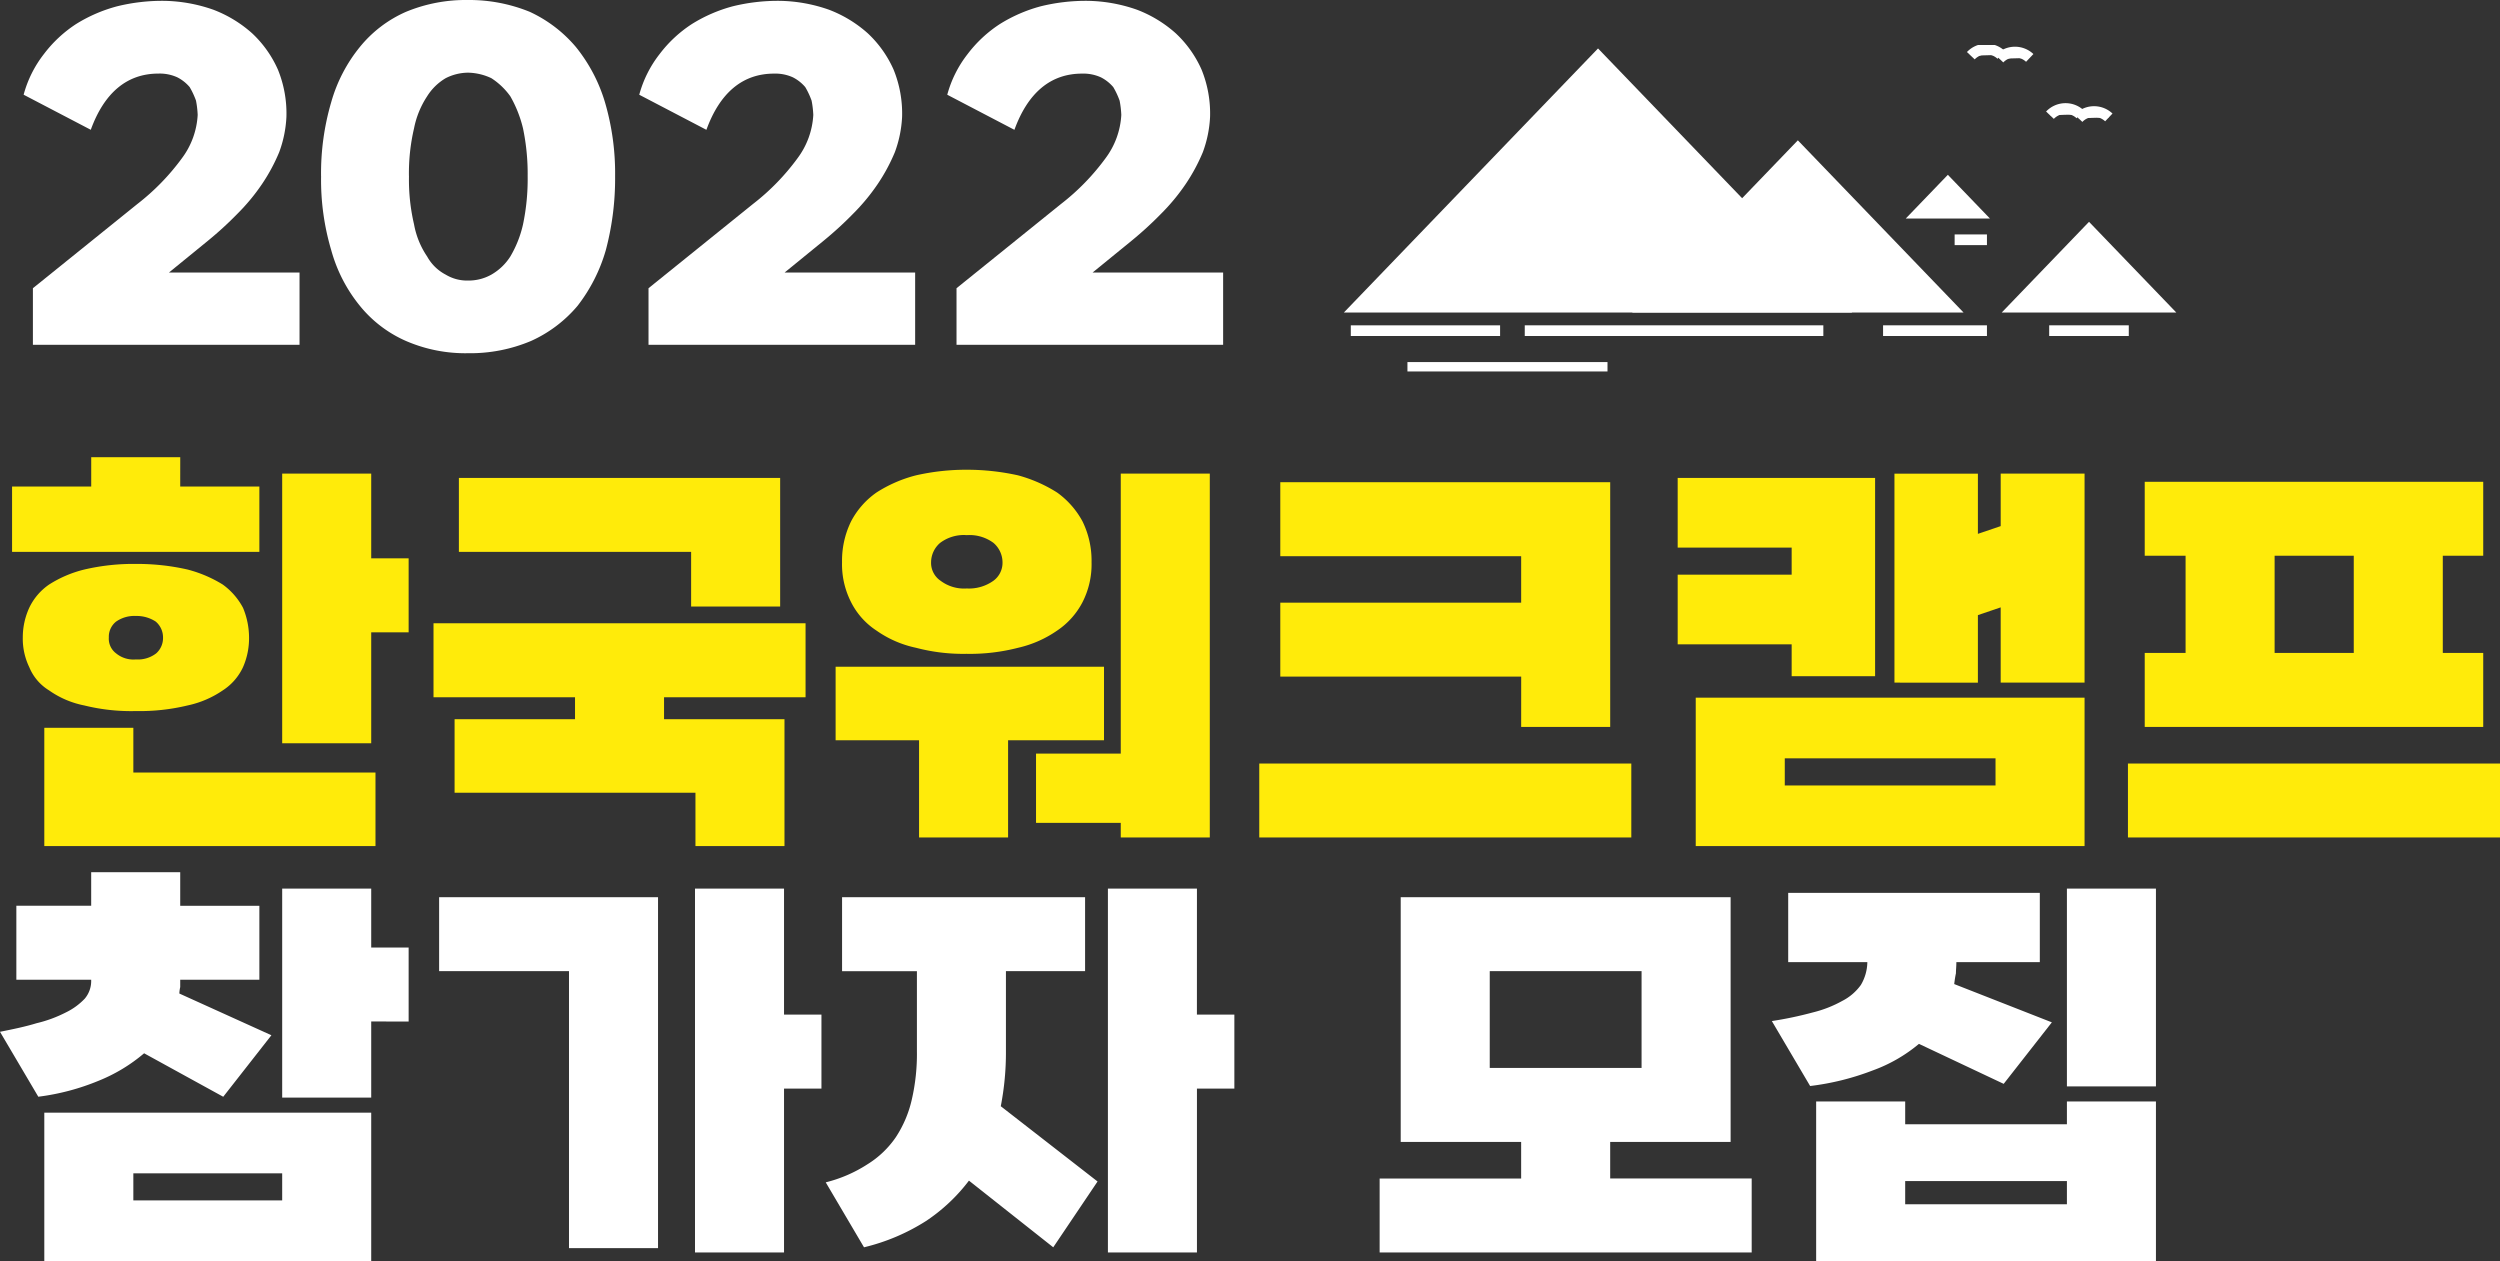
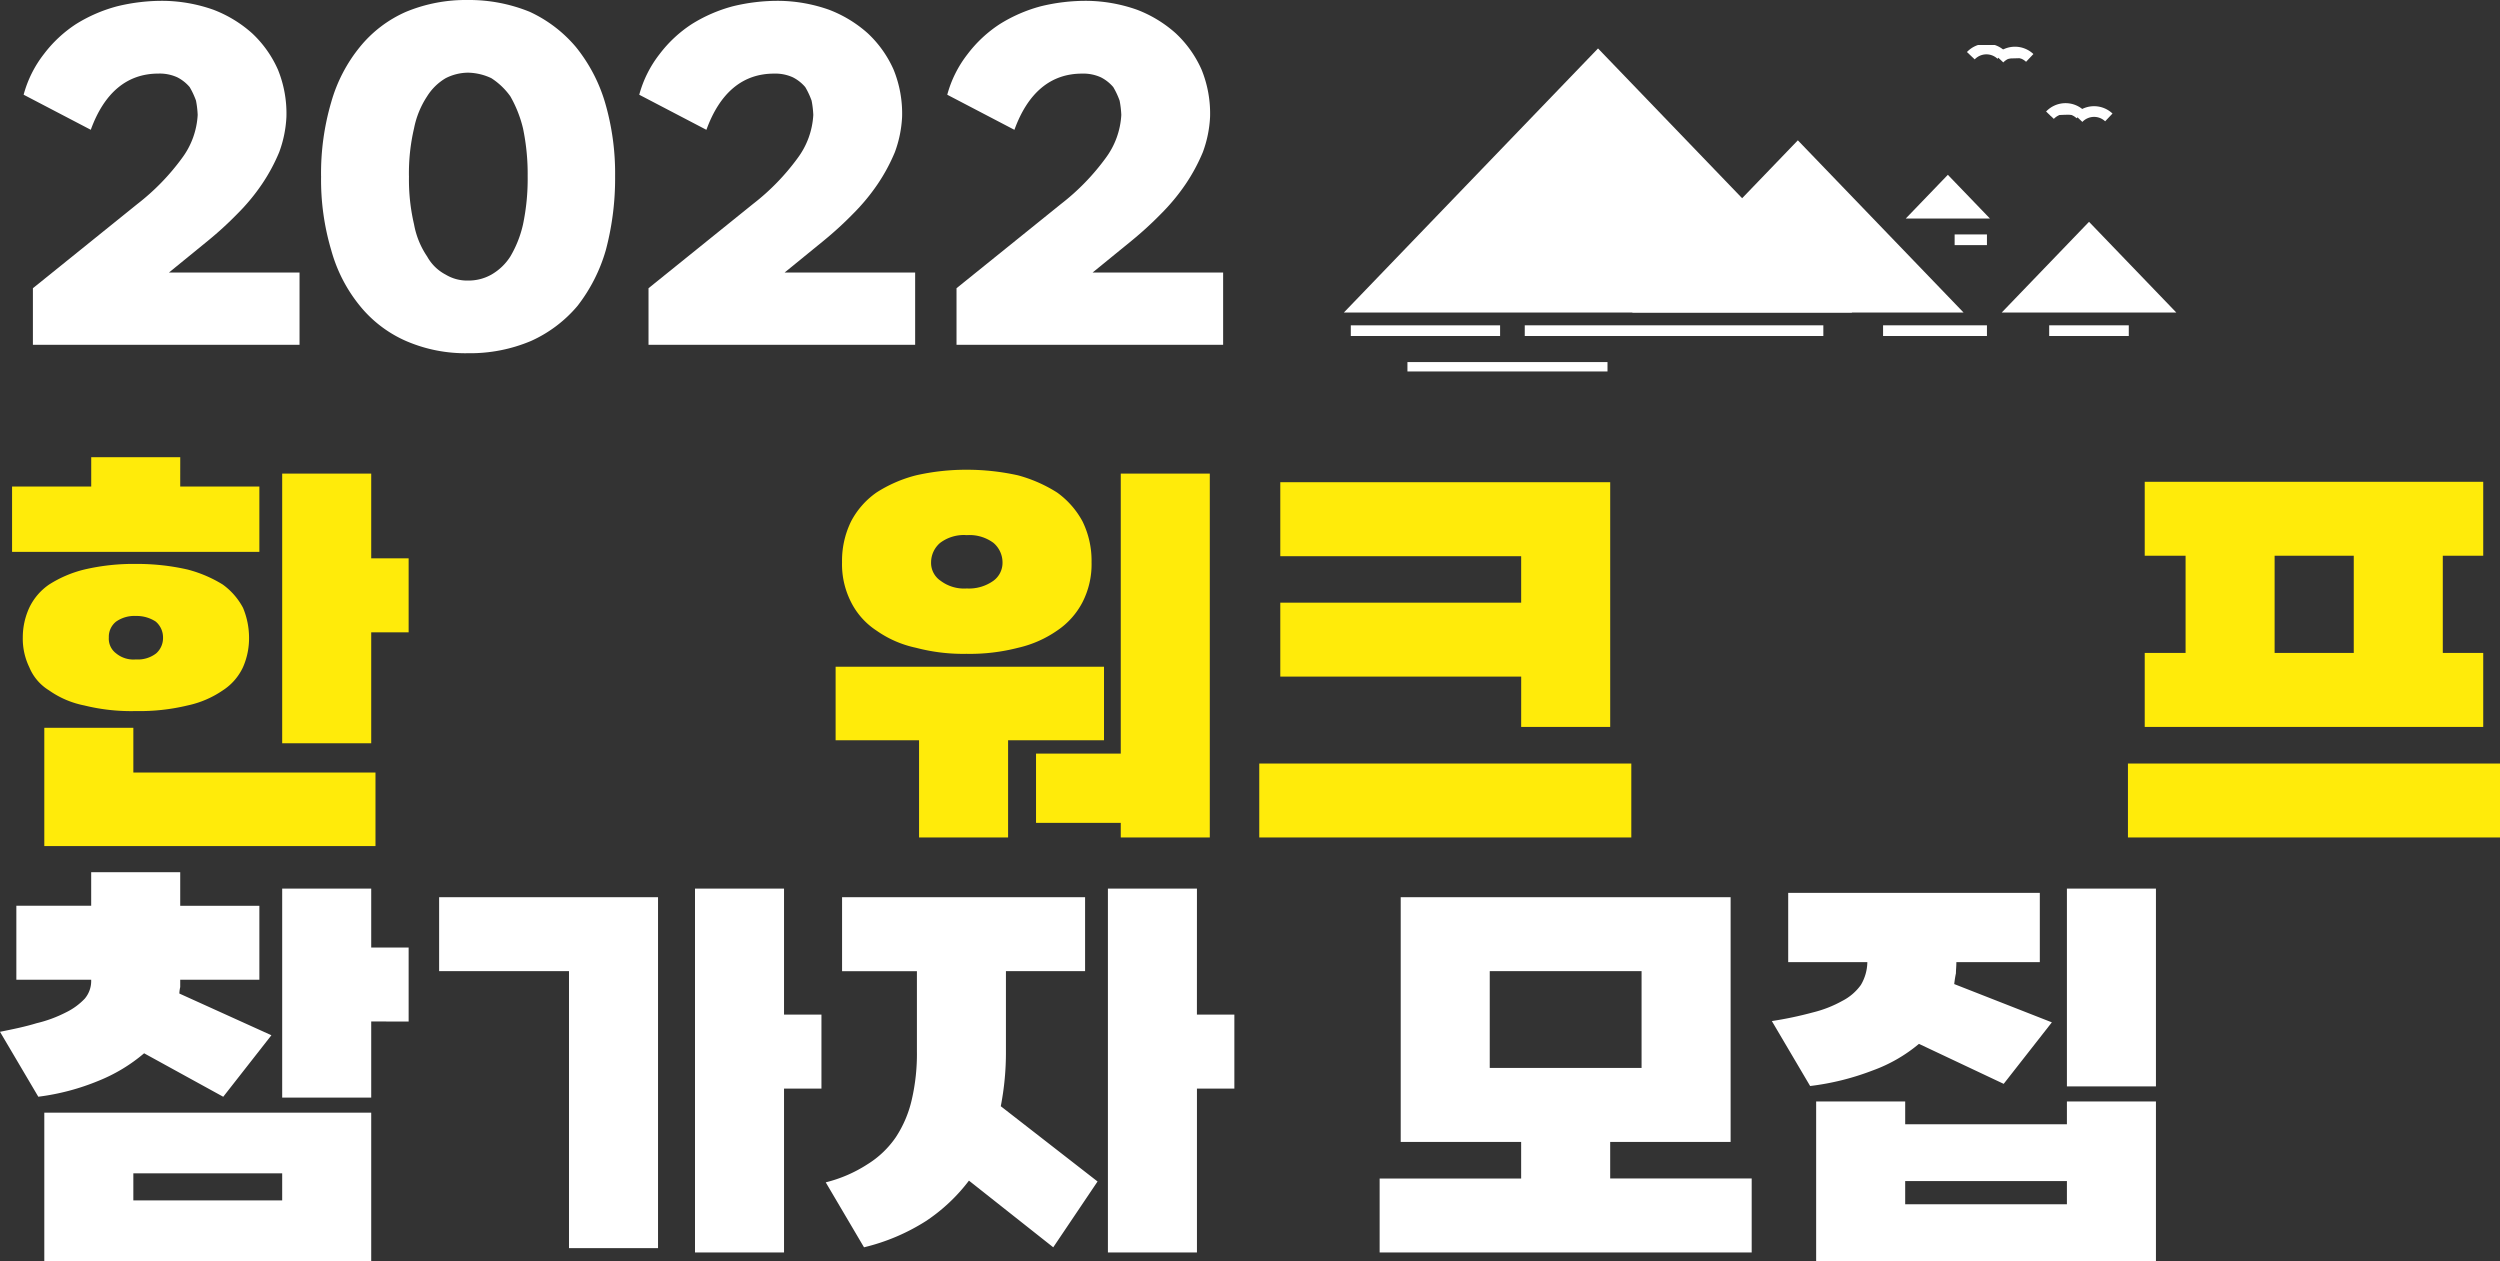
<svg xmlns="http://www.w3.org/2000/svg" data-name="그룹 253" width="331.346" height="167.139" viewBox="0 0 331.346 167.139">
  <rect x="0" y="0" width="331.346" height="167.139" fill="#333333" stroke="none" />
  <defs>
    <clipPath id="idnz2syk1a">
      <path data-name="사각형 157" style="fill:none" d="M0 0h331.346v167.139H0z" />
    </clipPath>
    <clipPath id="1x12a6v9wb">
      <path data-name="사각형 158" transform="translate(179.033 5.963)" style="fill:none" d="M0 0h108.231v43.266H0z" />
    </clipPath>
  </defs>
  <g data-name="그룹 246">
    <g data-name="그룹 245" style="clip-path:url(#idnz2syk1a)">
      <path data-name="패스 3106" d="M23.886 64.482h10.49v8.664H1.6v-8.664h10.49V60.6h11.8zm-5.872 10.261a29.906 29.906 0 0 1 6.841.741 16.945 16.945 0 0 1 4.675 1.995 9.014 9.014 0 0 1 2.679 3.078 10.322 10.322 0 0 1 .8 3.934 9.492 9.492 0 0 1-.8 3.933A7.33 7.33 0 0 1 29.53 91.5a13.029 13.029 0 0 1-4.675 2 26.977 26.977 0 0 1-6.841.742 25.787 25.787 0 0 1-6.84-.742 12.186 12.186 0 0 1-4.675-2 6.49 6.49 0 0 1-2.622-3.078 8.665 8.665 0 0 1-.856-3.933 9.39 9.39 0 0 1 .856-3.934A7.756 7.756 0 0 1 6.5 77.479a15.533 15.533 0 0 1 4.675-1.995 28.461 28.461 0 0 1 6.84-.741m-.341 21.719v5.929h32.093v9.748H5.872V96.462zm.341-14.822a4.225 4.225 0 0 0-2.622.741 2.567 2.567 0 0 0-.969 2.11 2.425 2.425 0 0 0 .969 2.109 3.619 3.619 0 0 0 2.622.8 3.96 3.96 0 0 0 2.68-.8 2.708 2.708 0 0 0 .912-2.109 2.741 2.741 0 0 0-.97-2.11 4.6 4.6 0 0 0-2.622-.741M49.2 83.807v14.707H37.4V62.771h11.8V74h4.96v9.806z" style="fill:#ffeb0a" />
-       <path data-name="패스 3107" d="M57.457 82.61h49.311v9.805H88.011v2.907h15.963v16.817h-11.8v-7.069H60.25v-9.748h15.962v-2.907H57.457zM91.6 73.146H60.82v-9.805h42.58v17.045H91.6z" style="fill:#ffeb0a" />
      <path data-name="패스 3108" d="M121.81 111V98.115h-11.059v-9.748h35.572v9.748H133.61V111zm6.328-24.343a24.473 24.473 0 0 1-6.727-.8 14.218 14.218 0 0 1-5.245-2.281 9.7 9.7 0 0 1-3.363-3.762 11.031 11.031 0 0 1-1.2-5.3 11.832 11.832 0 0 1 1.2-5.416 10.748 10.748 0 0 1 3.363-3.82A17.778 17.778 0 0 1 121.411 63a29.981 29.981 0 0 1 6.727-.741 31.313 31.313 0 0 1 6.784.741 18.794 18.794 0 0 1 5.187 2.28 11.332 11.332 0 0 1 3.364 3.82 11.832 11.832 0 0 1 1.2 5.416 11.031 11.031 0 0 1-1.2 5.3 10.17 10.17 0 0 1-3.364 3.762 14.8 14.8 0 0 1-5.187 2.281 25.472 25.472 0 0 1-6.784.8m0-8.665a5.547 5.547 0 0 0 3.534-1.025 2.948 2.948 0 0 0 1.2-2.451 3.411 3.411 0 0 0-1.2-2.566 5.334 5.334 0 0 0-3.534-1.026 5.228 5.228 0 0 0-3.534 1.026 3.409 3.409 0 0 0-1.2 2.566 2.857 2.857 0 0 0 1.254 2.451 5.171 5.171 0 0 0 3.478 1.025m20.408 21.891V62.771h11.8V111h-11.8v-1.938h-11.23v-9.18z" style="fill:#ffeb0a" />
      <path data-name="패스 3109" d="M166.9 101.194h49.311V111H166.9zm34.717-11.516h-31.929v-9.805h31.924v-6.157h-31.924v-9.805h43.725v32.437h-11.8z" style="fill:#ffeb0a" />
-       <path data-name="패스 3110" d="M237.463 76.167v-3.59h-15.107v-9.236h26.166v26.281h-11.059V85.4h-15.107v-9.233zm38.821 35.972H224.75V92.472h51.534zm-39.733-8.039h27.933v-3.592h-27.933zm14.536-13.625v-27.7h11.06v7.981l3.021-1.026v-6.959h11.116v27.7h-11.116V80.5l-3.021 1.027v8.949z" style="fill:#ffeb0a" />
      <path data-name="패스 3111" d="M282.034 101.194h49.312V111h-49.312zm2.224-37.34h44.864v9.806h-5.358v12.883h5.358v9.805h-44.864v-9.805h5.416V73.66h-5.416zm17.216 22.689h10.49V73.659h-10.49z" style="fill:#ffeb0a" />
      <path data-name="패스 3112" d="M23.886 120.051h10.49v9.806h-10.49v.968a4.42 4.42 0 0 0-.114.856l12.2 5.529-6.384 8.153L19.1 139.6a21.872 21.872 0 0 1-6.043 3.648 30.9 30.9 0 0 1-7.98 2.11L0 136.754c1.711-.342 3.364-.683 4.845-1.139a17.19 17.19 0 0 0 3.877-1.426 8.627 8.627 0 0 0 2.508-1.824 3.624 3.624 0 0 0 .856-2.4v-.113H2.167v-9.806h9.919V115.6h11.8zM49.2 167.139H5.872v-19.667H49.2zM17.673 159.1H37.4v-3.592H17.673zM49.2 135.386v10.09H37.4v-27.7h11.8v7.81h4.96v9.805z" style="fill:#fff" />
      <path data-name="패스 3113" d="M75.414 165.429v-36.713H58.2v-9.805h29.014v46.518zm28.5-30.955h4.96v9.806h-4.96V166h-11.8v-48.229h11.8z" style="fill:#fff" />
      <path data-name="패스 3114" d="M143.815 118.911v9.805h-10.49v10.66a37.166 37.166 0 0 1-.683 7.241l12.826 9.976-5.872 8.722-11.173-8.836a23.309 23.309 0 0 1-5.7 5.358 26.981 26.981 0 0 1-8.209 3.478l-5.073-8.609a18.207 18.207 0 0 0 5.529-2.393 12.552 12.552 0 0 0 3.763-3.592 15.144 15.144 0 0 0 2.109-4.96 26.891 26.891 0 0 0 .684-6.441v-10.6h-9.919v-9.805zm14.822 15.563h4.963v9.806h-4.959V166h-11.8v-48.229h11.8z" style="fill:#fff" />
      <path data-name="패스 3115" d="M185.648 118.911h43.725v32.437h-15.962v4.846h18.755V166h-49.311v-9.8h18.755v-4.846h-15.962zm11.8 22.632h20.123v-12.827h-20.122z" style="fill:#fff" />
      <path data-name="패스 3116" d="M270.354 118.341v9.178h-11.06c0 .57-.057 1.026-.057 1.482-.114.514-.171.969-.228 1.426l12.941 5.073-6.385 8.152-11.23-5.3a20.29 20.29 0 0 1-6.157 3.534 34.4 34.4 0 0 1-8.266 2.052l-5.074-8.608a49.279 49.279 0 0 0 5.416-1.14 15.723 15.723 0 0 0 3.933-1.539 6.881 6.881 0 0 0 2.452-2.11 6.09 6.09 0 0 0 .855-3.021h-10.489v-9.178zm-17.843 27.649v3.021h21.434v-3.021h11.8v21.149H240.71V145.99zm21.434 10.545H252.51v3.079h21.435zm11.8-12.541h-11.8V117.77h11.8z" style="fill:#fff" />
    </g>
  </g>
  <path data-name="패스 3117" d="M179.292 40.919H244.3L211.8 7.141z" style="fill:#fff" />
  <path data-name="패스 3118" d="M179.292 40.919H244.3L211.8 7.141z" style="stroke:#fff;fill:none" />
  <path data-name="패스 3119" d="m238.284 19.319-20.784 21.6h41.571z" style="fill:#fff" />
  <path data-name="패스 3120" d="m238.284 19.319-20.784 21.6h41.571z" style="stroke:#fff;fill:none" />
  <path data-name="패스 3121" d="m258.165 23.889-4.4 4.571h8.8z" style="fill:#fff" />
  <path data-name="패스 3122" d="m258.165 23.889-4.4 4.571h8.8z" style="stroke:#fff;fill:none" />
  <path data-name="패스 3123" d="M266.482 40.92h20.786l-10.392-10.8z" style="fill:#fff" />
  <path data-name="패스 3124" d="M266.482 40.92h20.786l-10.392-10.8z" style="stroke:#fff;fill:none" />
  <path data-name="선 22" transform="translate(271.596 43.825)" style="stroke-miterlimit:10;stroke-width:1.417px;stroke:#fff;fill:none" d="M0 0h10.549" />
  <path data-name="선 23" transform="translate(249.579 43.825)" style="stroke-miterlimit:10;stroke-width:1.417px;stroke:#fff;fill:none" d="M0 0h13.768" />
  <path data-name="선 24" transform="translate(202.089 43.825)" style="stroke-miterlimit:10;stroke-width:1.417px;stroke:#fff;fill:none" d="M0 0h39.574" />
  <g data-name="그룹 248">
    <g data-name="그룹 247" style="clip-path:url(#1x12a6v9wb)">
      <path data-name="선 25" transform="translate(186.54 48.697)" style="stroke-miterlimit:10;stroke-width:1.417px;stroke:#fff;fill:none" d="M0 0h26.515" />
      <path data-name="선 26" transform="translate(179.033 43.825)" style="stroke-miterlimit:10;stroke-width:1.417px;stroke:#fff;fill:none" d="M0 0h19.787" />
    </g>
  </g>
  <path data-name="선 27" transform="translate(259.064 31.779)" style="stroke-miterlimit:10;stroke-width:1.417px;stroke:#fff;fill:none" d="M0 0h4.283" />
  <g data-name="그룹 250">
    <g data-name="그룹 249" style="clip-path:url(#1x12a6v9wb)">
-       <path data-name="패스 3125" d="M265.231 7.274a2.845 2.845 0 0 0-4.021.109" style="fill:#fff" />
      <path data-name="패스 3126" d="M265.231 7.274a2.845 2.845 0 0 0-4.021.109" style="stroke-miterlimit:10;stroke-width:1.417px;stroke:#fff;fill:none" />
      <path data-name="패스 3127" d="M269.017 7.677a2.845 2.845 0 0 0-4.017.109" style="fill:#fff" />
      <path data-name="패스 3128" d="M269.017 7.677a2.845 2.845 0 0 0-4.017.109" style="stroke-miterlimit:10;stroke-width:1.417px;stroke:#fff;fill:none" />
      <path data-name="패스 3129" d="M275.72 15.16a2.845 2.845 0 0 0-4.021.109" style="fill:#fff" />
      <path data-name="패스 3130" d="M275.72 15.16a2.845 2.845 0 0 0-4.021.109" style="stroke-miterlimit:10;stroke-width:1.417px;stroke:#fff;fill:none" />
-       <path data-name="패스 3131" d="M279.5 15.563a2.845 2.845 0 0 0-4.021.109" style="fill:#fff" />
      <path data-name="패스 3132" d="M279.5 15.563a2.845 2.845 0 0 0-4.021.109" style="stroke-miterlimit:10;stroke-width:1.417px;stroke:#fff;fill:none" />
    </g>
  </g>
  <g data-name="그룹 252">
    <g data-name="그룹 251" style="clip-path:url(#idnz2syk1a)">
      <path data-name="패스 3133" d="M18.193 27.048a30.2 30.2 0 0 0 5.936-6.1 10.519 10.519 0 0 0 2.071-5.715 12.469 12.469 0 0 0-.224-1.9 10.453 10.453 0 0 0-.84-1.792 5.335 5.335 0 0 0-1.624-1.288 5.613 5.613 0 0 0-2.52-.5c-4.144 0-7.168 2.52-8.96 7.449l-8.9-4.649a15.174 15.174 0 0 1 2.685-5.385 16.962 16.962 0 0 1 4.256-3.975A19.92 19.92 0 0 1 15.505.84a25.014 25.014 0 0 1 6.272-.728 20.56 20.56 0 0 1 6.5 1.176 16.5 16.5 0 0 1 5.151 3.136A14.769 14.769 0 0 1 36.84 9.24a15.415 15.415 0 0 1 1.121 6.272 15.555 15.555 0 0 1-.953 4.648 23.889 23.889 0 0 1-2.295 4.256 26.713 26.713 0 0 1-3.249 3.92 46.988 46.988 0 0 1-3.919 3.584l-5.152 4.2H39.7v9.58H4.361v-7.5z" style="fill:#fff" />
      <path data-name="패스 3134" d="M42.553 23.352a33.477 33.477 0 0 1 1.343-9.8 20.333 20.333 0 0 1 3.809-7.336 16.3 16.3 0 0 1 6.1-4.647A20.739 20.739 0 0 1 62.041 0a21.258 21.258 0 0 1 8.176 1.569 17.744 17.744 0 0 1 6.1 4.647 21.282 21.282 0 0 1 3.864 7.336 33.409 33.409 0 0 1 1.344 9.8 36.909 36.909 0 0 1-1.231 9.8 21.89 21.89 0 0 1-3.752 7.391 17.409 17.409 0 0 1-6.16 4.648 20.725 20.725 0 0 1-8.344 1.624 19.812 19.812 0 0 1-8.233-1.624 16.281 16.281 0 0 1-6.1-4.648 20.121 20.121 0 0 1-3.805-7.39 32.7 32.7 0 0 1-1.343-9.8m11.648 0a25.952 25.952 0 0 0 .672 6.385 11.086 11.086 0 0 0 1.735 4.256 5.957 5.957 0 0 0 2.461 2.406 5.483 5.483 0 0 0 2.968.784 6.155 6.155 0 0 0 3.08-.784 7.242 7.242 0 0 0 2.519-2.407 14.633 14.633 0 0 0 1.681-4.256 29.339 29.339 0 0 0 .615-6.385 29.515 29.515 0 0 0-.615-6.327 16.046 16.046 0 0 0-1.681-4.257 9.227 9.227 0 0 0-2.519-2.407 7.527 7.527 0 0 0-3.08-.729 6.637 6.637 0 0 0-2.968.729 7.219 7.219 0 0 0-2.465 2.407 11.885 11.885 0 0 0-1.735 4.257 26.086 26.086 0 0 0-.672 6.327" style="fill:#fff" />
      <path data-name="패스 3135" d="M99.784 27.048a30.181 30.181 0 0 0 5.937-6.1 10.527 10.527 0 0 0 2.072-5.711 12.479 12.479 0 0 0-.225-1.9 10.378 10.378 0 0 0-.84-1.792 5.335 5.335 0 0 0-1.624-1.288 5.606 5.606 0 0 0-2.519-.5c-4.145 0-7.168 2.52-8.96 7.449l-8.9-4.649a15.172 15.172 0 0 1 2.687-5.376 16.966 16.966 0 0 1 4.257-3.975A19.913 19.913 0 0 1 97.1.84a25.025 25.025 0 0 1 6.272-.728 20.55 20.55 0 0 1 6.5 1.176 16.511 16.511 0 0 1 5.152 3.136 14.769 14.769 0 0 1 3.416 4.816 15.432 15.432 0 0 1 1.121 6.272 15.617 15.617 0 0 1-.953 4.648 24.018 24.018 0 0 1-2.295 4.256 26.84 26.84 0 0 1-3.249 3.92 47.306 47.306 0 0 1-3.919 3.584l-5.153 4.2h17.3v9.58H85.953v-7.5z" style="fill:#fff" />
      <path data-name="패스 3136" d="M140.607 27.048a30.181 30.181 0 0 0 5.937-6.1 10.528 10.528 0 0 0 2.072-5.711 12.479 12.479 0 0 0-.225-1.9 10.379 10.379 0 0 0-.84-1.792 5.335 5.335 0 0 0-1.624-1.288 5.606 5.606 0 0 0-2.519-.5c-4.145 0-7.168 2.52-8.96 7.449l-8.9-4.649a15.172 15.172 0 0 1 2.687-5.376 16.966 16.966 0 0 1 4.257-3.975A19.913 19.913 0 0 1 137.919.84a25.025 25.025 0 0 1 6.272-.728 20.55 20.55 0 0 1 6.5 1.176 16.511 16.511 0 0 1 5.152 3.136 14.769 14.769 0 0 1 3.416 4.816 15.432 15.432 0 0 1 1.121 6.272 15.618 15.618 0 0 1-.953 4.648 24.019 24.019 0 0 1-2.295 4.256 26.84 26.84 0 0 1-3.249 3.92 47.307 47.307 0 0 1-3.919 3.584l-5.153 4.2h17.3v9.58h-35.335v-7.5z" style="fill:#fff" />
    </g>
  </g>
</svg>